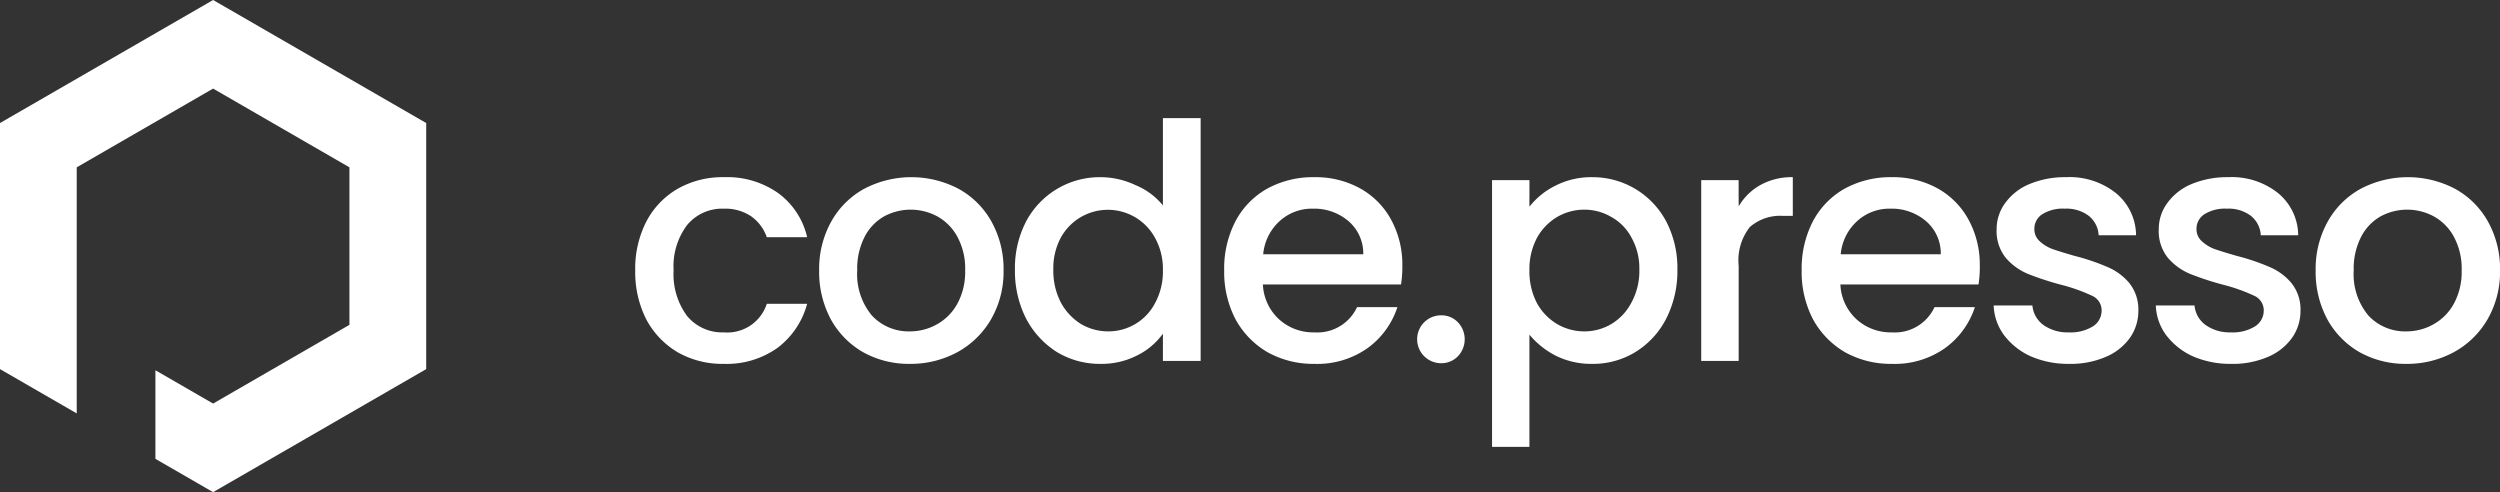
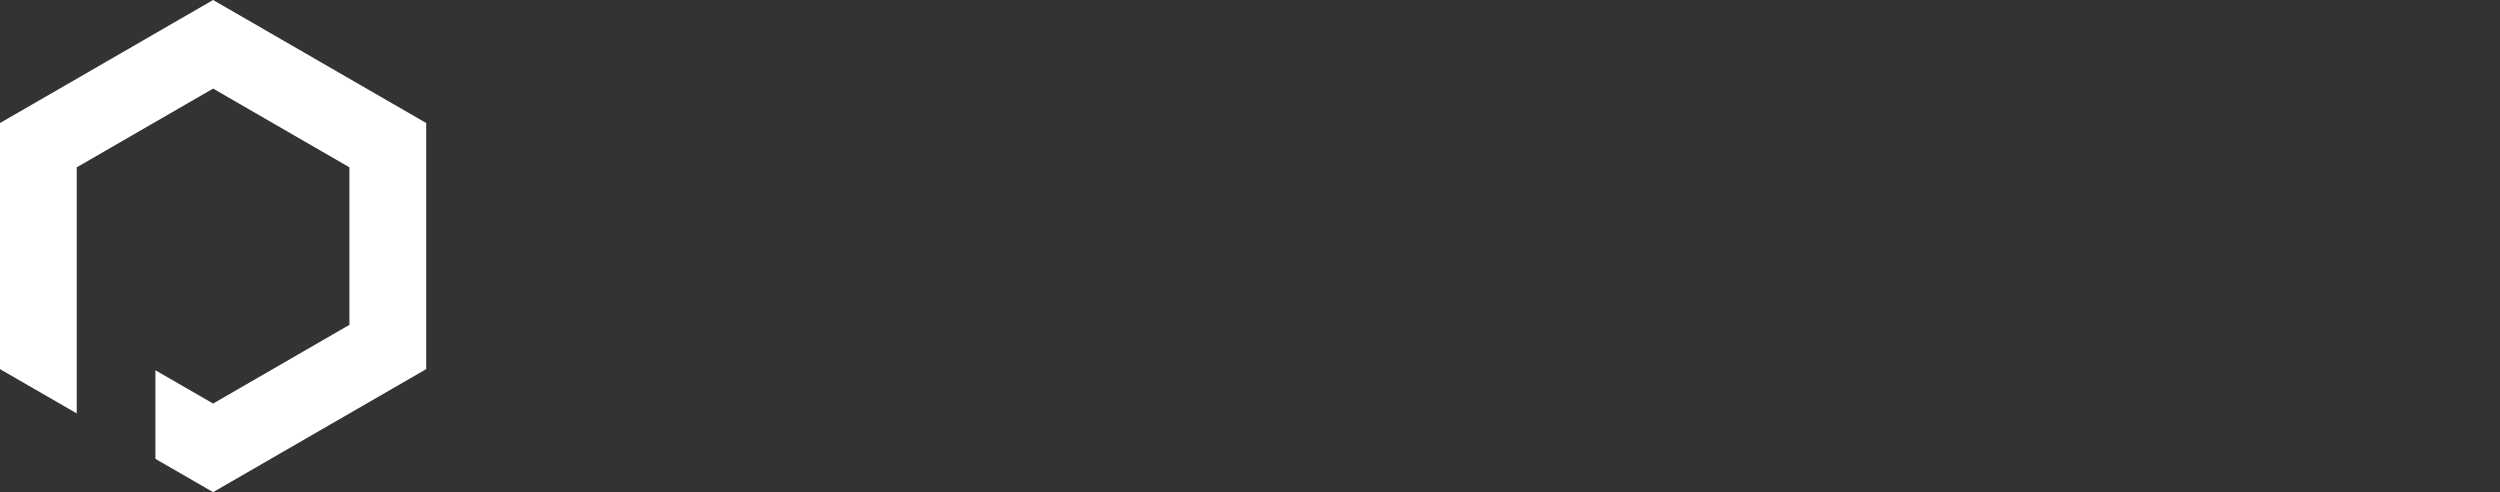
<svg xmlns="http://www.w3.org/2000/svg" id="new_logo_b" width="152.391" height="30" viewBox="0 0 152.391 30">
  <rect x="0" y="0" width="152.391" height="30" fill="#333333" stroke="none" />
-   <path id="패스_1" data-name="패스 1" d="M38.721,16.48a6.26,6.26,0,0,1,.68-2.98,4.959,4.959,0,0,1,1.92-2,5.525,5.525,0,0,1,2.8-.7,5.408,5.408,0,0,1,3.3.96,4.614,4.614,0,0,1,1.78,2.7h-2.46a2.6,2.6,0,0,0-.96-1.28,2.835,2.835,0,0,0-1.66-.46,2.778,2.778,0,0,0-2.24,1,4.182,4.182,0,0,0-.82,2.76,4.265,4.265,0,0,0,.82,2.78,2.778,2.778,0,0,0,2.24,1,2.53,2.53,0,0,0,2.62-1.74H49.2a4.975,4.975,0,0,1-1.8,2.68,5.35,5.35,0,0,1-3.28.98,5.525,5.525,0,0,1-2.8-.7,5.133,5.133,0,0,1-1.92-2A6.38,6.38,0,0,1,38.721,16.48Zm16.732,5.7a5.707,5.707,0,0,1-2.82-.7,5.189,5.189,0,0,1-1.98-2,6.09,6.09,0,0,1-.72-3,5.918,5.918,0,0,1,.74-2.98,5.111,5.111,0,0,1,2.02-2,6.193,6.193,0,0,1,5.72,0,5.111,5.111,0,0,1,2.02,2,5.918,5.918,0,0,1,.74,2.98,5.794,5.794,0,0,1-.76,2.98,5.314,5.314,0,0,1-2.08,2.02A5.976,5.976,0,0,1,55.453,22.18Zm0-1.98a3.336,3.336,0,0,0,1.64-.42,3.18,3.18,0,0,0,1.26-1.26,4.051,4.051,0,0,0,.48-2.04,4.077,4.077,0,0,0-.46-2.02,3.091,3.091,0,0,0-1.22-1.26,3.412,3.412,0,0,0-3.28,0,3.005,3.005,0,0,0-1.18,1.26,4.23,4.23,0,0,0-.44,2.02,3.931,3.931,0,0,0,.9,2.76A3.054,3.054,0,0,0,55.453,20.2Zm6.414-3.76a6.172,6.172,0,0,1,.68-2.94,5.078,5.078,0,0,1,4.54-2.7,5.011,5.011,0,0,1,2.12.48,4.261,4.261,0,0,1,1.68,1.24V7.2h2.3V22h-2.3V20.34a4.25,4.25,0,0,1-1.56,1.32,4.749,4.749,0,0,1-2.26.52,5.035,5.035,0,0,1-2.64-.72,5.343,5.343,0,0,1-1.88-2.04A6.412,6.412,0,0,1,61.867,16.44Zm9.02.04a3.924,3.924,0,0,0-.48-1.98,3.271,3.271,0,0,0-5.74-.02,3.945,3.945,0,0,0-.46,1.96,4.177,4.177,0,0,0,.46,2,3.489,3.489,0,0,0,1.24,1.32,3.29,3.29,0,0,0,1.64.44,3.207,3.207,0,0,0,2.86-1.72A4.036,4.036,0,0,0,70.887,16.48Zm14.595-.26a7.131,7.131,0,0,1-.08,1.12h-8.42a3.058,3.058,0,0,0,.98,2.12,3.094,3.094,0,0,0,2.16.8,2.668,2.668,0,0,0,2.6-1.54h2.46a5,5,0,0,1-1.82,2.5,5.305,5.305,0,0,1-3.24.96,5.748,5.748,0,0,1-2.84-.7,5.231,5.231,0,0,1-1.96-2,6.23,6.23,0,0,1-.7-3,6.26,6.26,0,0,1,.68-2.98,4.92,4.92,0,0,1,1.94-2,5.83,5.83,0,0,1,2.88-.7,5.613,5.613,0,0,1,2.78.68,4.788,4.788,0,0,1,1.9,1.92A5.7,5.7,0,0,1,85.481,16.22ZM83.1,15.5a2.594,2.594,0,0,0-.9-2.02,3.218,3.218,0,0,0-2.18-.76,2.906,2.906,0,0,0-2.02.76,3.094,3.094,0,0,0-1,2.02Zm4.744,6.64a1.46,1.46,0,1,1,0-2.92,1.389,1.389,0,0,1,1.02.42,1.5,1.5,0,0,1,0,2.08A1.389,1.389,0,0,1,87.845,22.14Zm5.384-9.54a4.632,4.632,0,0,1,1.58-1.28,4.825,4.825,0,0,1,2.26-.52,5.076,5.076,0,0,1,4.5,2.7,6.164,6.164,0,0,1,.68,2.94,6.4,6.4,0,0,1-.68,2.98,5.145,5.145,0,0,1-1.88,2.04,4.932,4.932,0,0,1-2.62.72,4.861,4.861,0,0,1-2.24-.5,5.137,5.137,0,0,1-1.6-1.28v6.84H90.95V10.98h2.28Zm6.7,3.84a3.813,3.813,0,0,0-.48-1.96,3.054,3.054,0,0,0-1.24-1.26,3.219,3.219,0,0,0-1.64-.44,3.29,3.29,0,0,0-1.64.44,3.37,3.37,0,0,0-1.24,1.28,4.06,4.06,0,0,0-.46,1.98,4.177,4.177,0,0,0,.46,2,3.37,3.37,0,0,0,1.24,1.28,3.29,3.29,0,0,0,1.64.44,3.219,3.219,0,0,0,1.64-.44,3.3,3.3,0,0,0,1.24-1.32A4.036,4.036,0,0,0,99.929,16.44Zm6.055-3.86a3.522,3.522,0,0,1,1.32-1.3,3.924,3.924,0,0,1,1.98-.48v2.36h-.58a2.814,2.814,0,0,0-2.04.68,3.285,3.285,0,0,0-.68,2.36V22H103.7V10.98h2.28Zm14.7,3.64a7.168,7.168,0,0,1-.08,1.12h-8.42a3.058,3.058,0,0,0,.98,2.12,3.1,3.1,0,0,0,2.16.8,2.668,2.668,0,0,0,2.6-1.54h2.46a5,5,0,0,1-1.82,2.5,5.307,5.307,0,0,1-3.24.96,5.748,5.748,0,0,1-2.84-.7,5.229,5.229,0,0,1-1.96-2,6.226,6.226,0,0,1-.7-3,6.264,6.264,0,0,1,.68-2.98,4.92,4.92,0,0,1,1.94-2,5.83,5.83,0,0,1,2.88-.7,5.612,5.612,0,0,1,2.78.68A4.788,4.788,0,0,1,120,13.4,5.7,5.7,0,0,1,120.68,16.22Zm-2.38-.72a2.593,2.593,0,0,0-.9-2.02,3.218,3.218,0,0,0-2.18-.76,2.905,2.905,0,0,0-2.02.76,3.1,3.1,0,0,0-1,2.02Zm7.824,6.68a5.723,5.723,0,0,1-2.34-.46,4.227,4.227,0,0,1-1.62-1.28,3.233,3.233,0,0,1-.64-1.82h2.36a1.651,1.651,0,0,0,.66,1.18,2.511,2.511,0,0,0,1.54.46,2.583,2.583,0,0,0,1.48-.36,1.136,1.136,0,0,0,.54-.96.975.975,0,0,0-.6-.92,10.689,10.689,0,0,0-1.86-.66,18.04,18.04,0,0,1-2.02-.66,3.62,3.62,0,0,1-1.36-.98,2.6,2.6,0,0,1-.56-1.74,2.667,2.667,0,0,1,.52-1.6,3.435,3.435,0,0,1,1.48-1.16,5.639,5.639,0,0,1,2.24-.42,4.533,4.533,0,0,1,3.02.96,3.37,3.37,0,0,1,1.24,2.58h-2.28a1.624,1.624,0,0,0-.6-1.18,2.244,2.244,0,0,0-1.46-.44,2.37,2.37,0,0,0-1.38.34,1.053,1.053,0,0,0-.48.9.972.972,0,0,0,.32.74,2.4,2.4,0,0,0,.78.48q.459.16,1.36.42a13.313,13.313,0,0,1,1.96.66,3.552,3.552,0,0,1,1.34.96,2.572,2.572,0,0,1,.58,1.7,2.856,2.856,0,0,1-.52,1.68,3.441,3.441,0,0,1-1.48,1.16A5.408,5.408,0,0,1,126.124,22.18Zm9.883,0a5.73,5.73,0,0,1-2.34-.46,4.227,4.227,0,0,1-1.62-1.28,3.241,3.241,0,0,1-.64-1.82h2.36a1.651,1.651,0,0,0,.66,1.18,2.515,2.515,0,0,0,1.54.46,2.581,2.581,0,0,0,1.48-.36,1.136,1.136,0,0,0,.54-.96.975.975,0,0,0-.6-.92,10.626,10.626,0,0,0-1.86-.66,18.109,18.109,0,0,1-2.02-.66,3.628,3.628,0,0,1-1.36-.98,2.6,2.6,0,0,1-.56-1.74,2.674,2.674,0,0,1,.52-1.6,3.441,3.441,0,0,1,1.48-1.16,5.642,5.642,0,0,1,2.24-.42,4.532,4.532,0,0,1,3.02.96,3.363,3.363,0,0,1,1.24,2.58h-2.28a1.624,1.624,0,0,0-.6-1.18,2.243,2.243,0,0,0-1.46-.44,2.37,2.37,0,0,0-1.38.34,1.053,1.053,0,0,0-.48.9.975.975,0,0,0,.32.74,2.423,2.423,0,0,0,.78.48q.461.16,1.36.42a13.273,13.273,0,0,1,1.96.66,3.545,3.545,0,0,1,1.34.96,2.561,2.561,0,0,1,.58,1.7,2.849,2.849,0,0,1-.52,1.68,3.435,3.435,0,0,1-1.48,1.16A5.4,5.4,0,0,1,136.007,22.18Zm10.664,0a5.707,5.707,0,0,1-2.82-.7,5.189,5.189,0,0,1-1.98-2,6.09,6.09,0,0,1-.72-3,5.921,5.921,0,0,1,.74-2.98,5.111,5.111,0,0,1,2.02-2,6.193,6.193,0,0,1,5.72,0,5.111,5.111,0,0,1,2.02,2,5.921,5.921,0,0,1,.74,2.98,5.791,5.791,0,0,1-.76,2.98,5.316,5.316,0,0,1-2.08,2.02A5.978,5.978,0,0,1,146.671,22.18Zm0-1.98a3.336,3.336,0,0,0,1.64-.42,3.18,3.18,0,0,0,1.26-1.26,4.051,4.051,0,0,0,.48-2.04,4.074,4.074,0,0,0-.46-2.02,3.091,3.091,0,0,0-1.22-1.26,3.412,3.412,0,0,0-3.28,0,3.005,3.005,0,0,0-1.18,1.26,4.233,4.233,0,0,0-.44,2.02,3.931,3.931,0,0,0,.9,2.76A3.053,3.053,0,0,0,146.671,20.2Z" fill="#fff" />
  <path id="패스_2" data-name="패스 2" d="M12.99,0l12.99,7.5v15L12.99,30,9.474,27.97v-5.4L12.99,24.6,21.3,19.8V10.2L12.99,5.4,4.677,10.2v9h0v6L0,22.5V7.5Z" fill="#fff" fill-rule="evenodd" />
</svg>